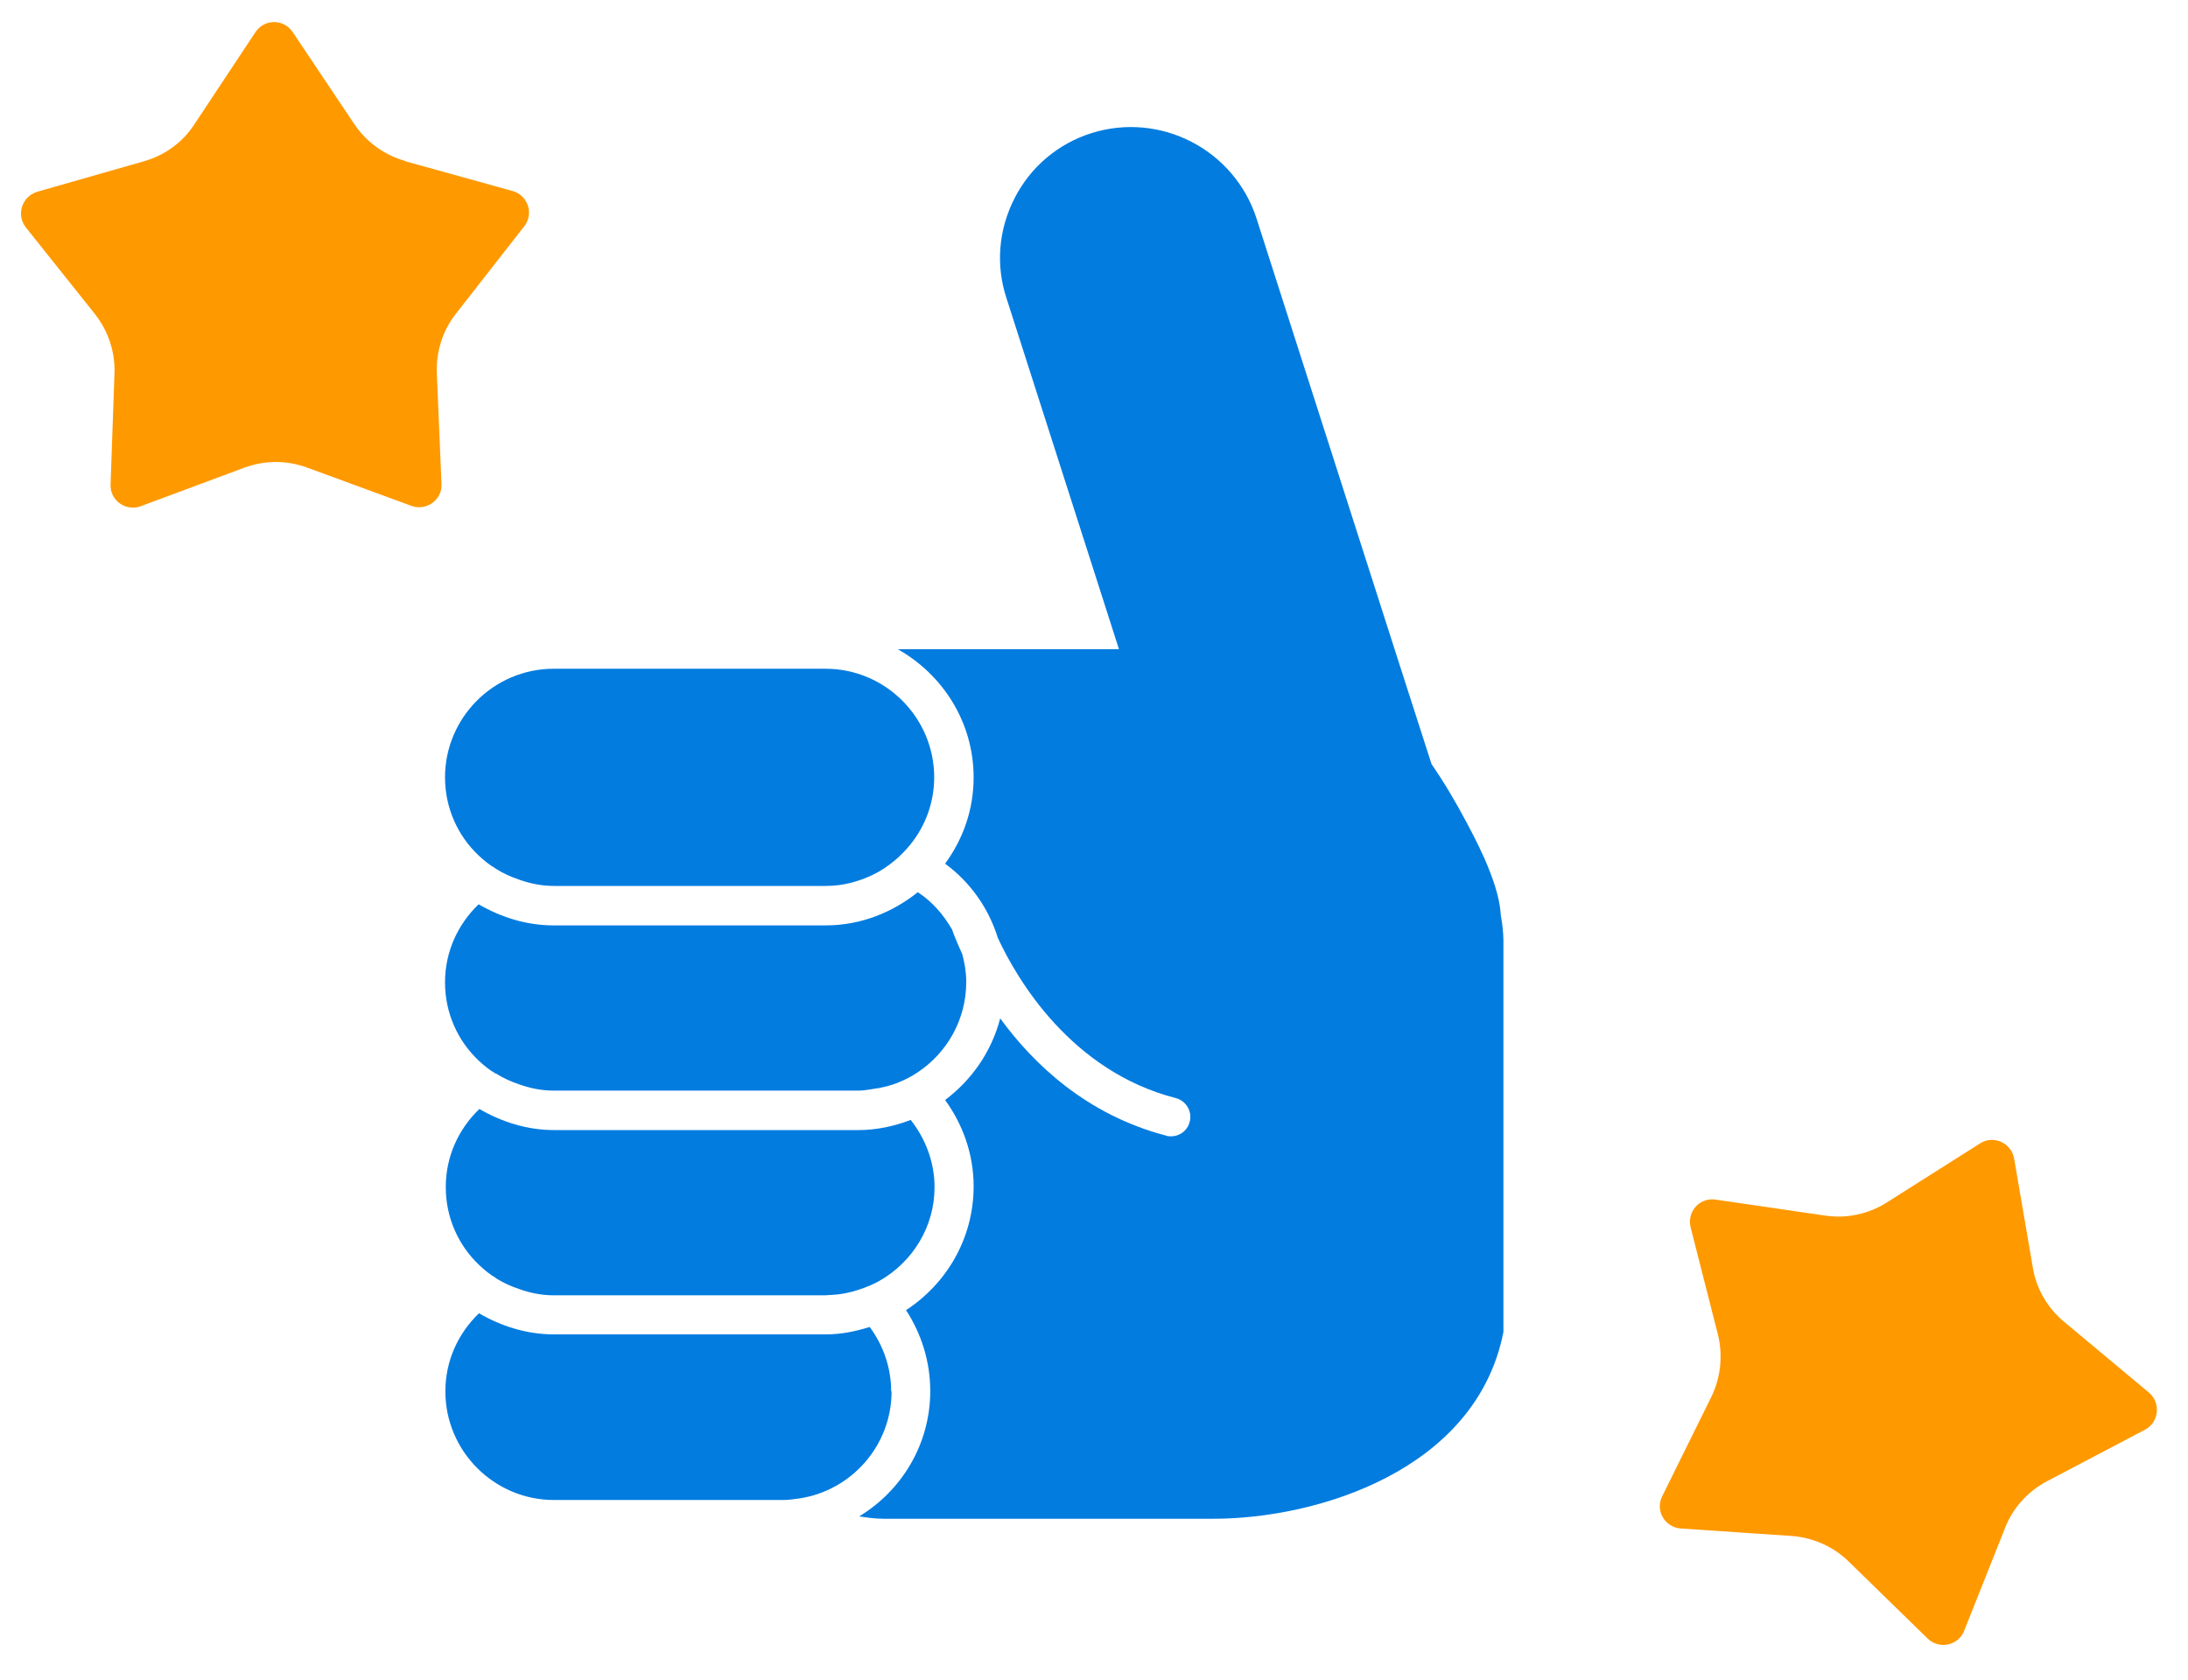
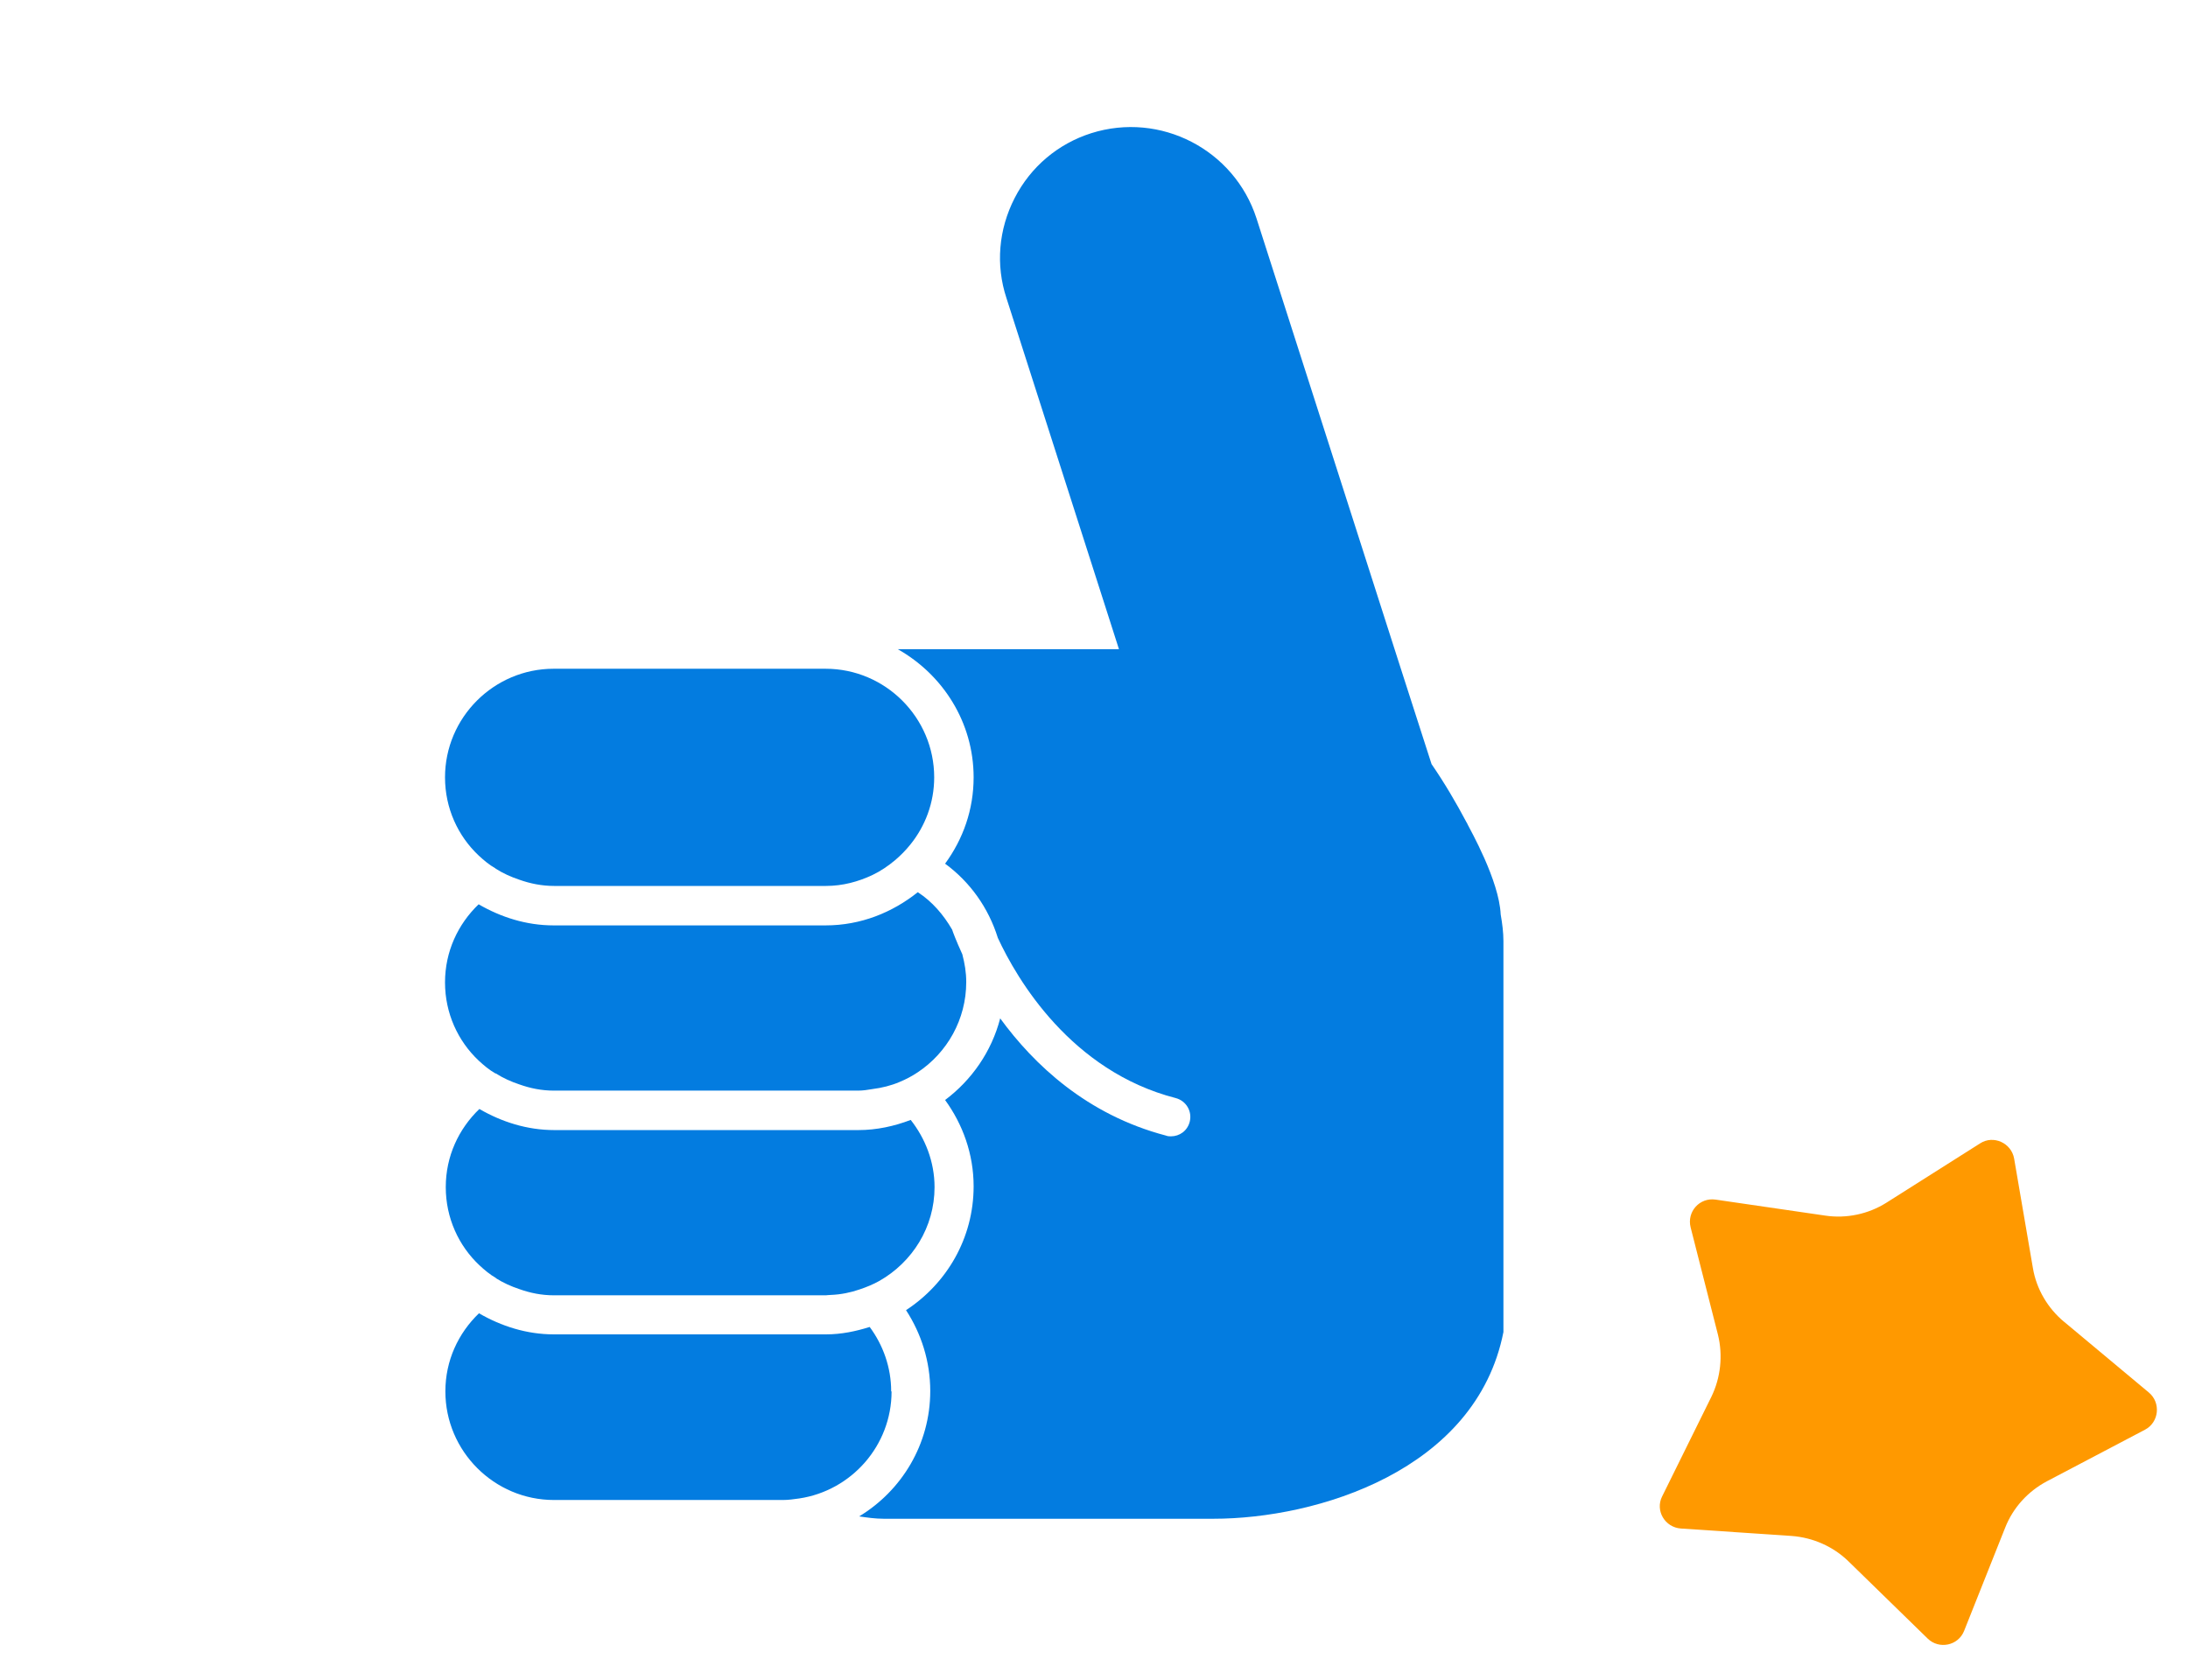
<svg xmlns="http://www.w3.org/2000/svg" width="56" height="43" viewBox="0 0 56 43" fill="none">
-   <path d="M10.38 4.13L13.12 4.89C13.51 5 13.67 5.47 13.42 5.79L11.67 8.03C11.33 8.46 11.16 9 11.18 9.55L11.3 12.39C11.32 12.8 10.91 13.09 10.53 12.95L7.86 11.97C7.34 11.78 6.78 11.78 6.26 11.97L3.6 12.96C3.22 13.1 2.81 12.81 2.83 12.4L2.93 9.56C2.95 9.01 2.77 8.47 2.43 8.04L0.66 5.82C0.41 5.5 0.56 5.03 0.95 4.91L3.68 4.13C4.21 3.98 4.67 3.65 4.97 3.19L6.54 0.82C6.77 0.48 7.26 0.48 7.49 0.82L9.07 3.18C9.38 3.64 9.84 3.97 10.37 4.12L10.38 4.13Z" fill="#FF9900" />
  <path d="M52.82 33.83L55 35.65C55.31 35.91 55.26 36.41 54.9 36.6L52.39 37.92C51.9 38.18 51.52 38.6 51.32 39.11L50.27 41.75C50.12 42.13 49.63 42.23 49.34 41.95L47.31 39.97C46.92 39.59 46.4 39.36 45.85 39.32L43.02 39.13C42.61 39.1 42.36 38.67 42.54 38.31L43.8 35.76C44.04 35.27 44.1 34.7 43.97 34.17L43.27 31.42C43.17 31.02 43.5 30.65 43.91 30.71L46.72 31.12C47.26 31.2 47.82 31.08 48.28 30.79L50.68 29.27C51.02 29.05 51.48 29.26 51.55 29.66L52.03 32.46C52.12 33 52.41 33.49 52.83 33.84L52.82 33.83Z" fill="#FF9900" />
  <path d="M12.69 22.24C12.88 22.36 13.08 22.45 13.29 22.52C13.57 22.62 13.87 22.68 14.18 22.68H21.14C21.57 22.68 21.97 22.57 22.33 22.4C22.54 22.3 22.73 22.17 22.91 22.02C23.05 21.9 23.18 21.77 23.3 21.62C23.68 21.15 23.91 20.55 23.91 19.9C23.91 18.37 22.66 17.12 21.13 17.12H14.17C12.64 17.12 11.39 18.37 11.39 19.9C11.39 20.69 11.72 21.4 12.25 21.9C12.38 22.02 12.52 22.14 12.68 22.23L12.69 22.24Z" fill="#037CE0" />
  <path d="M22.809 35.62C22.809 35 22.599 34.43 22.259 33.97C21.909 34.08 21.539 34.16 21.139 34.16H14.179C13.479 34.16 12.829 33.95 12.259 33.62C11.729 34.13 11.399 34.83 11.399 35.62C11.399 37.15 12.649 38.4 14.179 38.4H20.039C20.179 38.4 20.319 38.38 20.459 38.36C21.789 38.16 22.819 37.01 22.819 35.62H22.809Z" fill="#037CE0" />
  <path d="M12.689 32.72C12.879 32.84 13.079 32.93 13.289 33C13.569 33.1 13.859 33.16 14.179 33.16H21.139C21.139 33.16 21.229 33.15 21.269 33.15C21.519 33.14 21.769 33.09 21.999 33.01C22.179 32.95 22.349 32.88 22.509 32.79C23.349 32.31 23.919 31.42 23.919 30.39C23.919 29.74 23.679 29.14 23.309 28.67C22.889 28.83 22.439 28.93 21.969 28.93H14.189C13.489 28.93 12.839 28.72 12.269 28.39C11.739 28.9 11.409 29.6 11.409 30.39C11.409 31.18 11.739 31.89 12.269 32.39C12.399 32.51 12.539 32.63 12.699 32.72H12.689Z" fill="#037CE0" />
  <path d="M37.559 21.09C37.559 21.09 37.549 21.07 37.539 21.06C37.269 20.55 36.969 20.04 36.639 19.56L35.809 16.98L32.159 5.59C31.589 3.83 29.699 2.85 27.929 3.41C27.079 3.68 26.379 4.27 25.969 5.07C25.559 5.87 25.479 6.78 25.759 7.63L28.319 15.62L28.639 16.62H22.979C24.129 17.27 24.919 18.49 24.919 19.9C24.919 20.73 24.649 21.48 24.189 22.11C24.829 22.58 25.299 23.24 25.539 24.01C26.029 25.07 27.409 27.42 30.089 28.11C30.359 28.18 30.519 28.45 30.449 28.72C30.389 28.95 30.189 29.09 29.969 29.09C29.929 29.09 29.889 29.09 29.839 29.07C27.819 28.54 26.459 27.25 25.599 26.07C25.379 26.92 24.869 27.65 24.189 28.16C24.639 28.78 24.919 29.54 24.919 30.37C24.919 31.7 24.229 32.86 23.189 33.54C23.579 34.14 23.809 34.85 23.809 35.61C23.809 36.97 23.079 38.16 21.989 38.82C22.199 38.85 22.399 38.88 22.619 38.88H31.059C33.699 38.88 37.779 37.65 38.479 34.1V24.09C38.479 23.87 38.449 23.64 38.409 23.41C38.369 22.54 37.629 21.24 37.549 21.08L37.559 21.09Z" fill="#037CE0" />
  <path d="M12.69 27.48C12.88 27.6 13.08 27.69 13.29 27.76C13.57 27.86 13.86 27.92 14.18 27.92H21.96C22.09 27.92 22.21 27.9 22.33 27.88C22.57 27.85 22.81 27.79 23.02 27.7C23.19 27.63 23.34 27.55 23.49 27.45C24.24 26.95 24.73 26.1 24.73 25.14C24.73 24.89 24.69 24.66 24.63 24.43C24.47 24.08 24.38 23.84 24.37 23.8C24.15 23.42 23.86 23.08 23.49 22.84C22.84 23.36 22.03 23.69 21.13 23.69H14.17C13.47 23.69 12.82 23.48 12.25 23.15C11.72 23.66 11.39 24.36 11.39 25.15C11.39 25.94 11.72 26.65 12.25 27.15C12.38 27.27 12.52 27.39 12.68 27.48H12.69Z" fill="#037CE0" />
</svg>